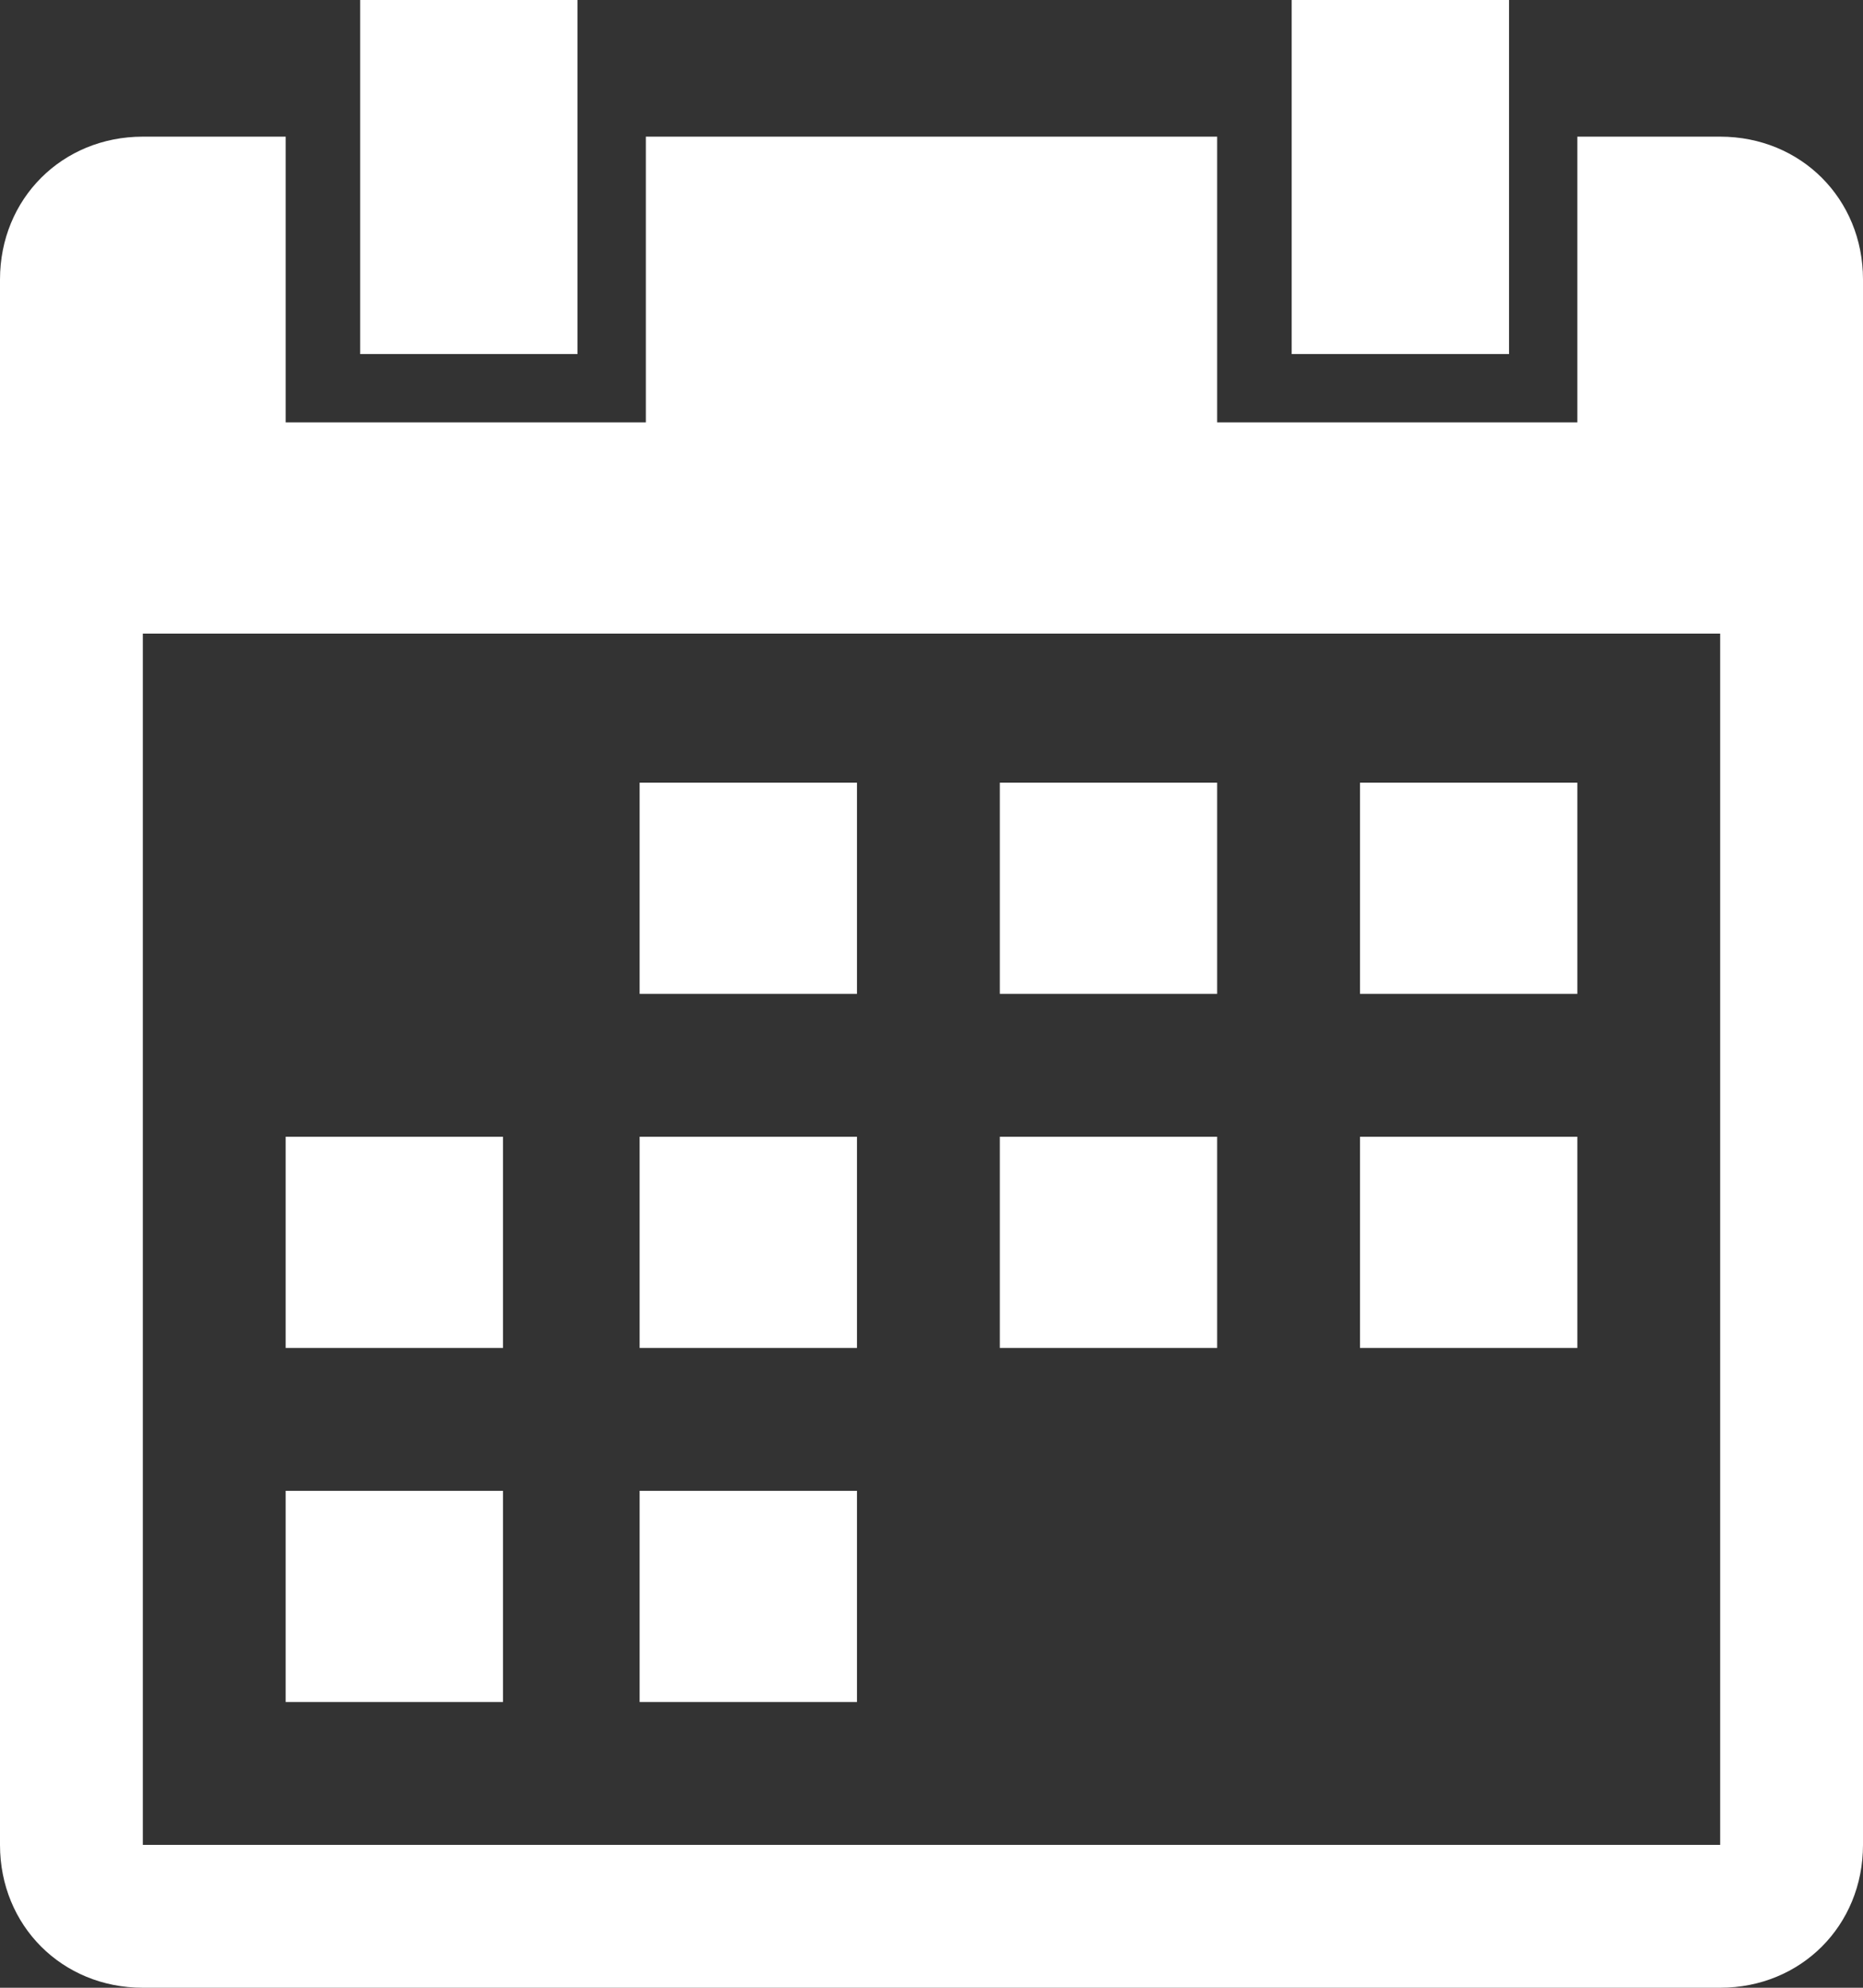
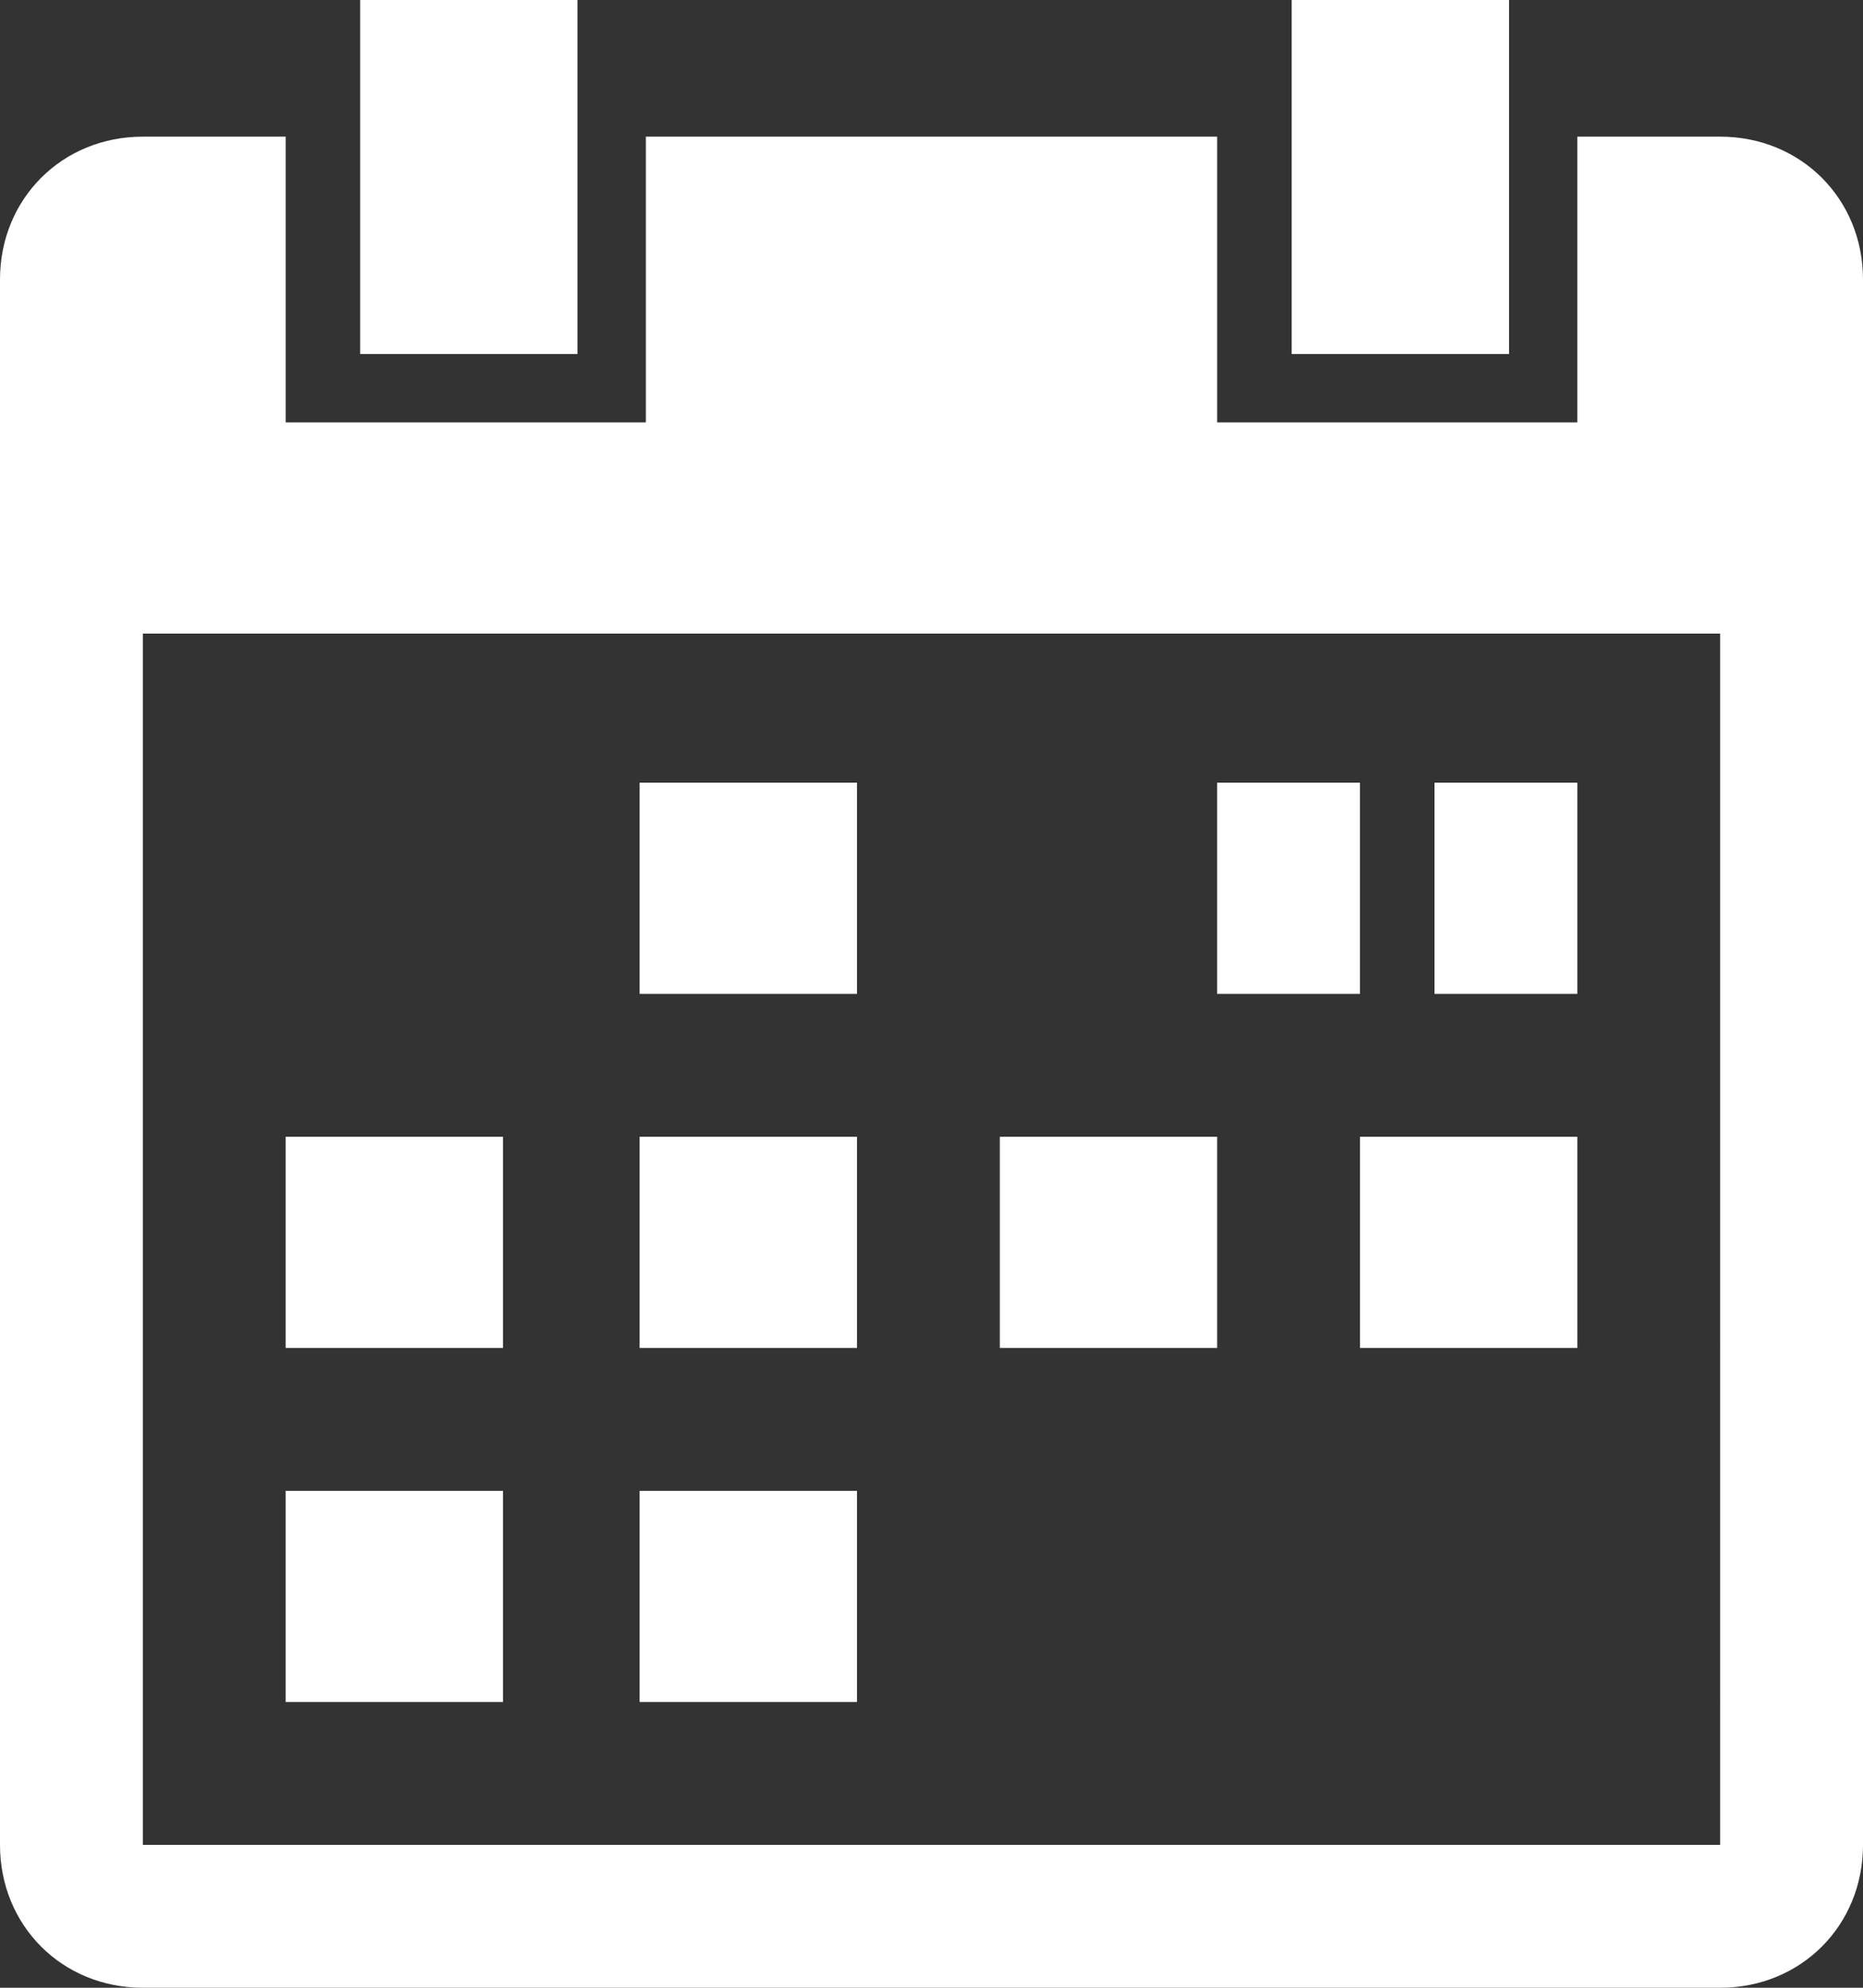
<svg xmlns="http://www.w3.org/2000/svg" version="1.1" id="Pouch" x="0px" y="0px" viewBox="0 0 30 32" style="enable-background:new 0 0 30 32;" xml:space="preserve">
  <rect x="0" y="0" width="30" height="32" fill="#333333" stroke="none" />
  <style type="text/css">
	.st0{fill-rule:evenodd;clip-rule:evenodd;fill:#FFFFFF;}
</style>
-   <path class="st0" d="M27.7,32H2.3C1,32,0,31,0,29.7V4.5c0-1.3,1-2.3,2.3-2.3h2.3v4.6h5.8V2.2h9.2v4.6h5.8V2.2h2.3  c1.3,0,2.3,1,2.3,2.3v25.2C30,31,29,32,27.7,32z M27.7,10.2H2.3v19.5h25.4V10.2z M8.1,21.7H4.6v-3.4h3.5V21.7z M8.1,27.4H4.6V24h3.5  V27.4z M13.8,16h-3.5v-3.4h3.5V16z M13.8,21.7h-3.5v-3.4h3.5V21.7z M13.8,27.4h-3.5V24h3.5V27.4z M19.6,16h-3.5v-3.4h3.5V16z   M19.6,21.7h-3.5v-3.4h3.5V21.7z M25.4,16h-3.5v-3.4h3.5V16z M25.4,21.7h-3.5v-3.4h3.5V21.7z M20.8,0h3.5v5.7h-3.5V0z M5.8,0h3.5  v5.7H5.8V0z" />
+   <path class="st0" d="M27.7,32H2.3C1,32,0,31,0,29.7V4.5c0-1.3,1-2.3,2.3-2.3h2.3v4.6h5.8V2.2h9.2v4.6h5.8V2.2h2.3  c1.3,0,2.3,1,2.3,2.3v25.2C30,31,29,32,27.7,32z M27.7,10.2H2.3v19.5h25.4V10.2z M8.1,21.7H4.6v-3.4h3.5V21.7z M8.1,27.4H4.6V24h3.5  V27.4z M13.8,16h-3.5v-3.4h3.5V16z M13.8,21.7h-3.5v-3.4h3.5V21.7z M13.8,27.4h-3.5V24h3.5V27.4z M19.6,16v-3.4h3.5V16z   M19.6,21.7h-3.5v-3.4h3.5V21.7z M25.4,16h-3.5v-3.4h3.5V16z M25.4,21.7h-3.5v-3.4h3.5V21.7z M20.8,0h3.5v5.7h-3.5V0z M5.8,0h3.5  v5.7H5.8V0z" />
</svg>